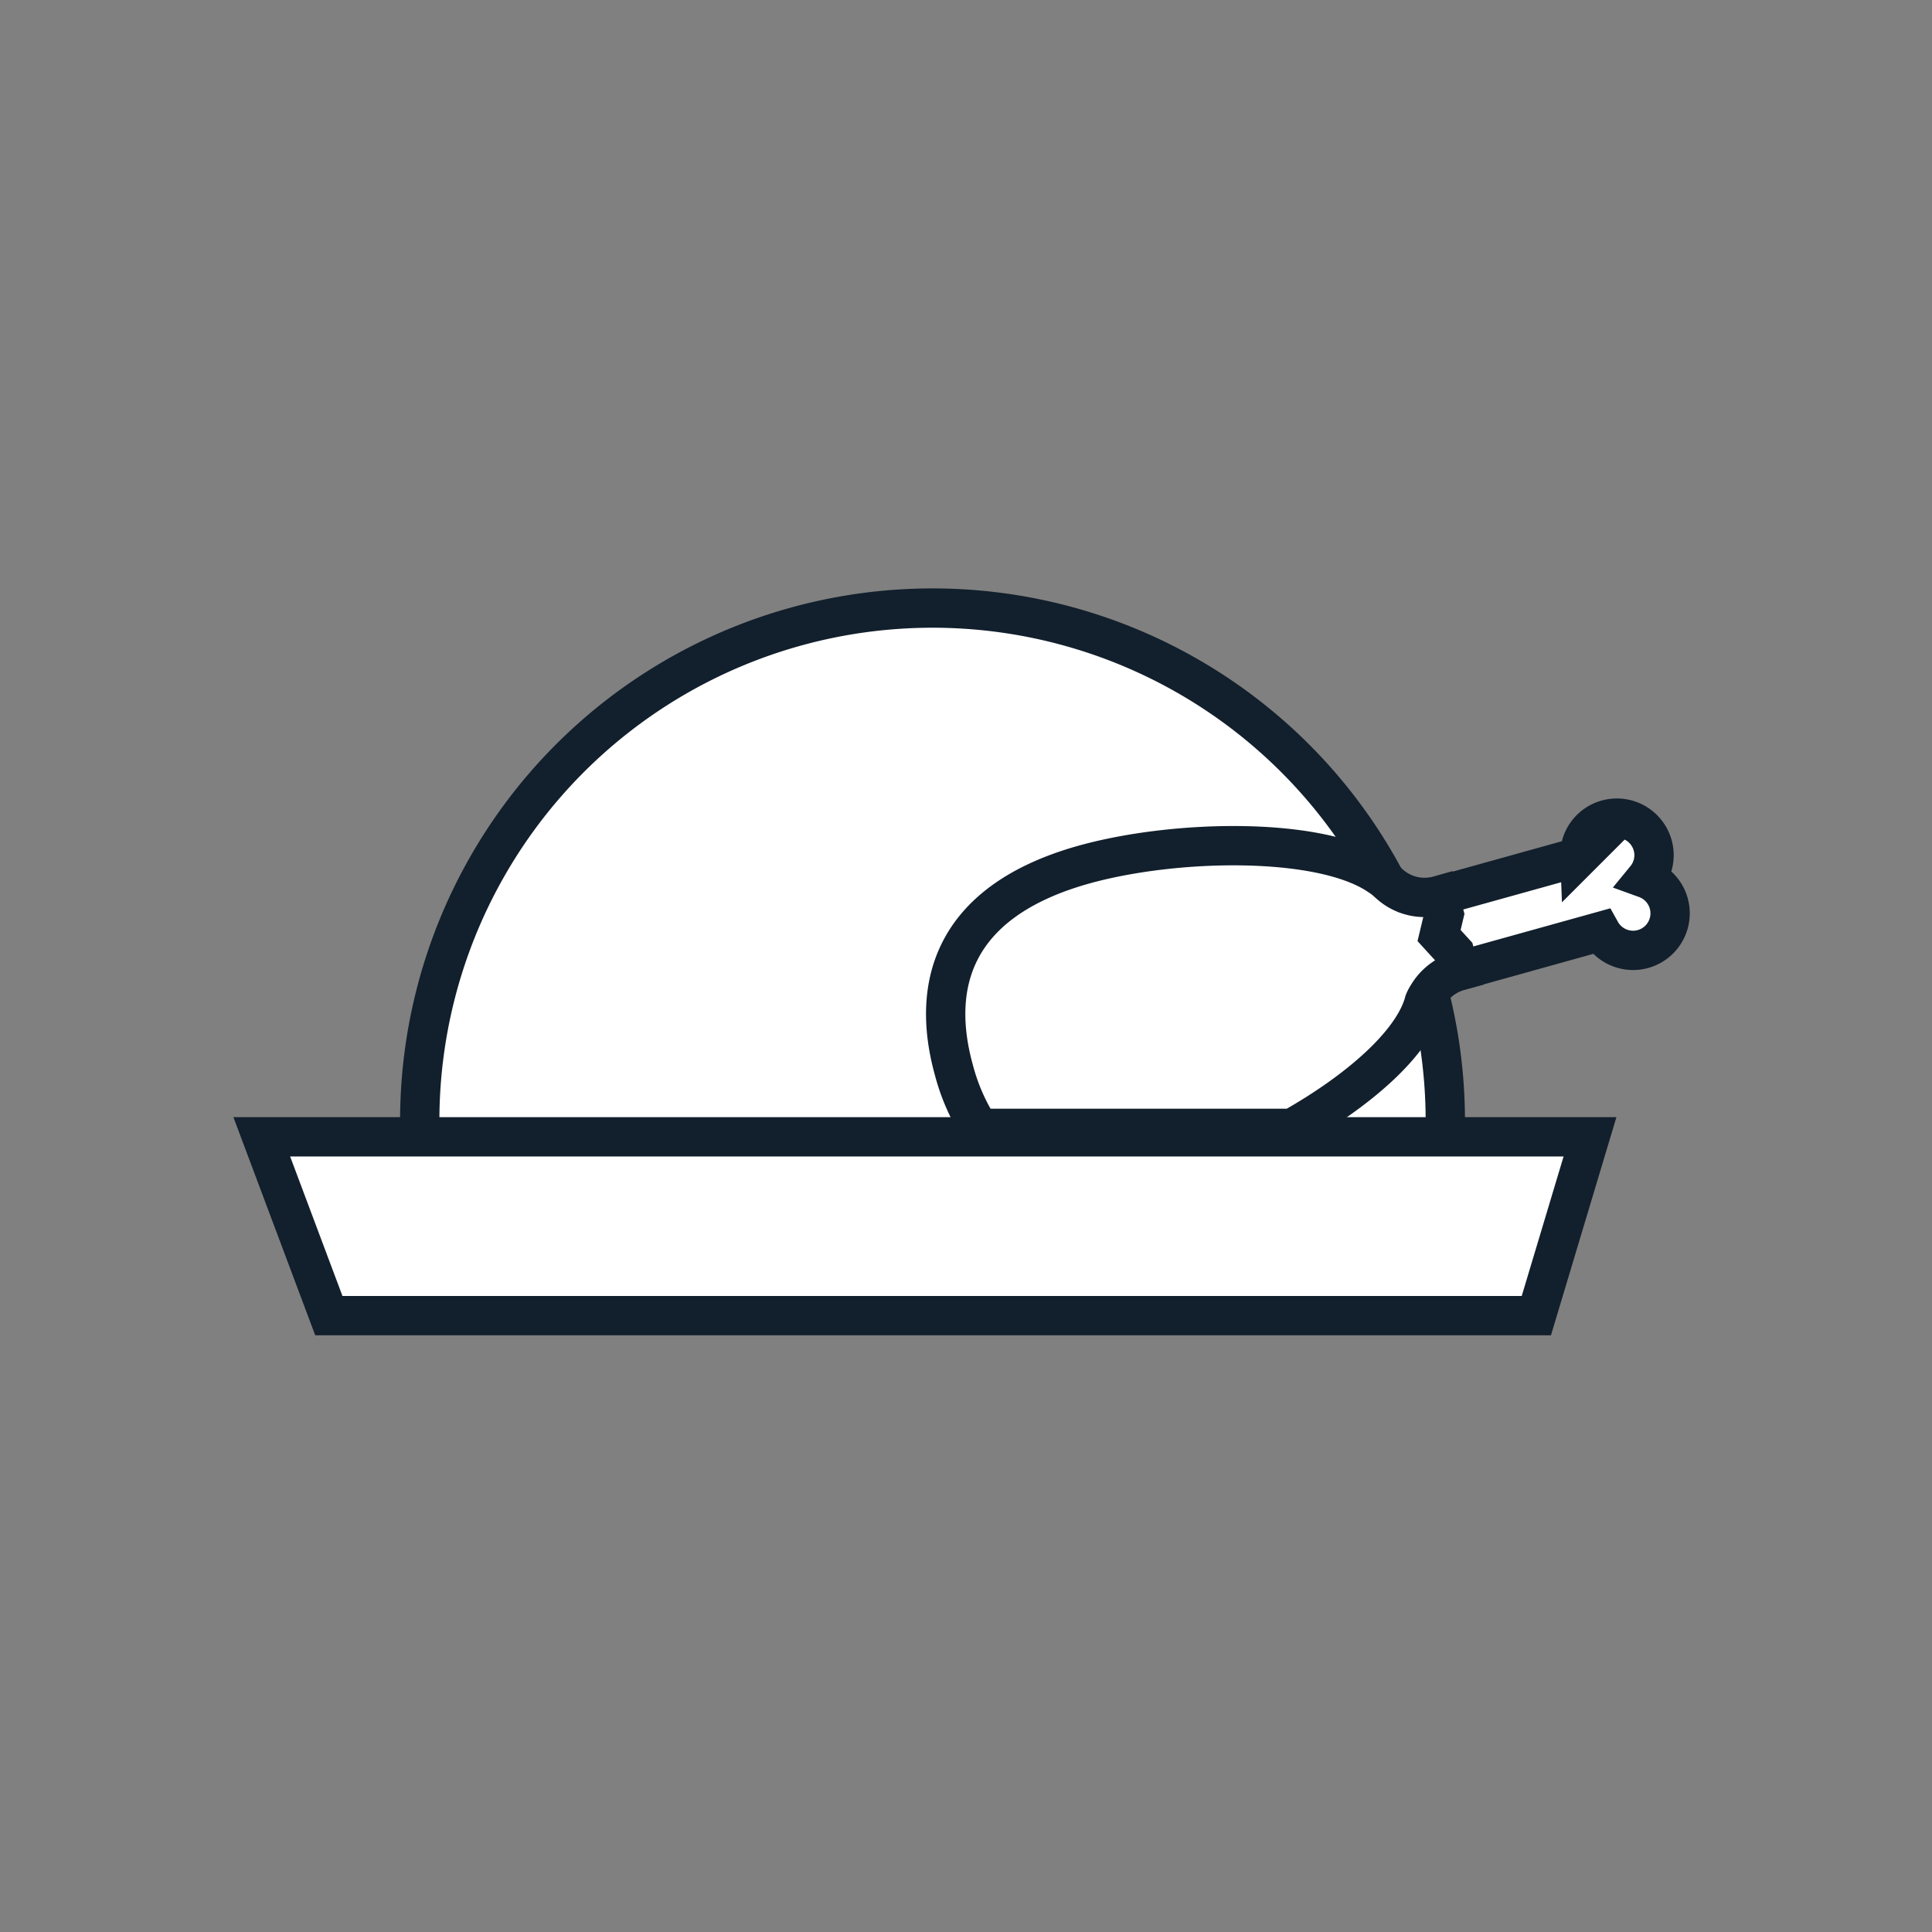
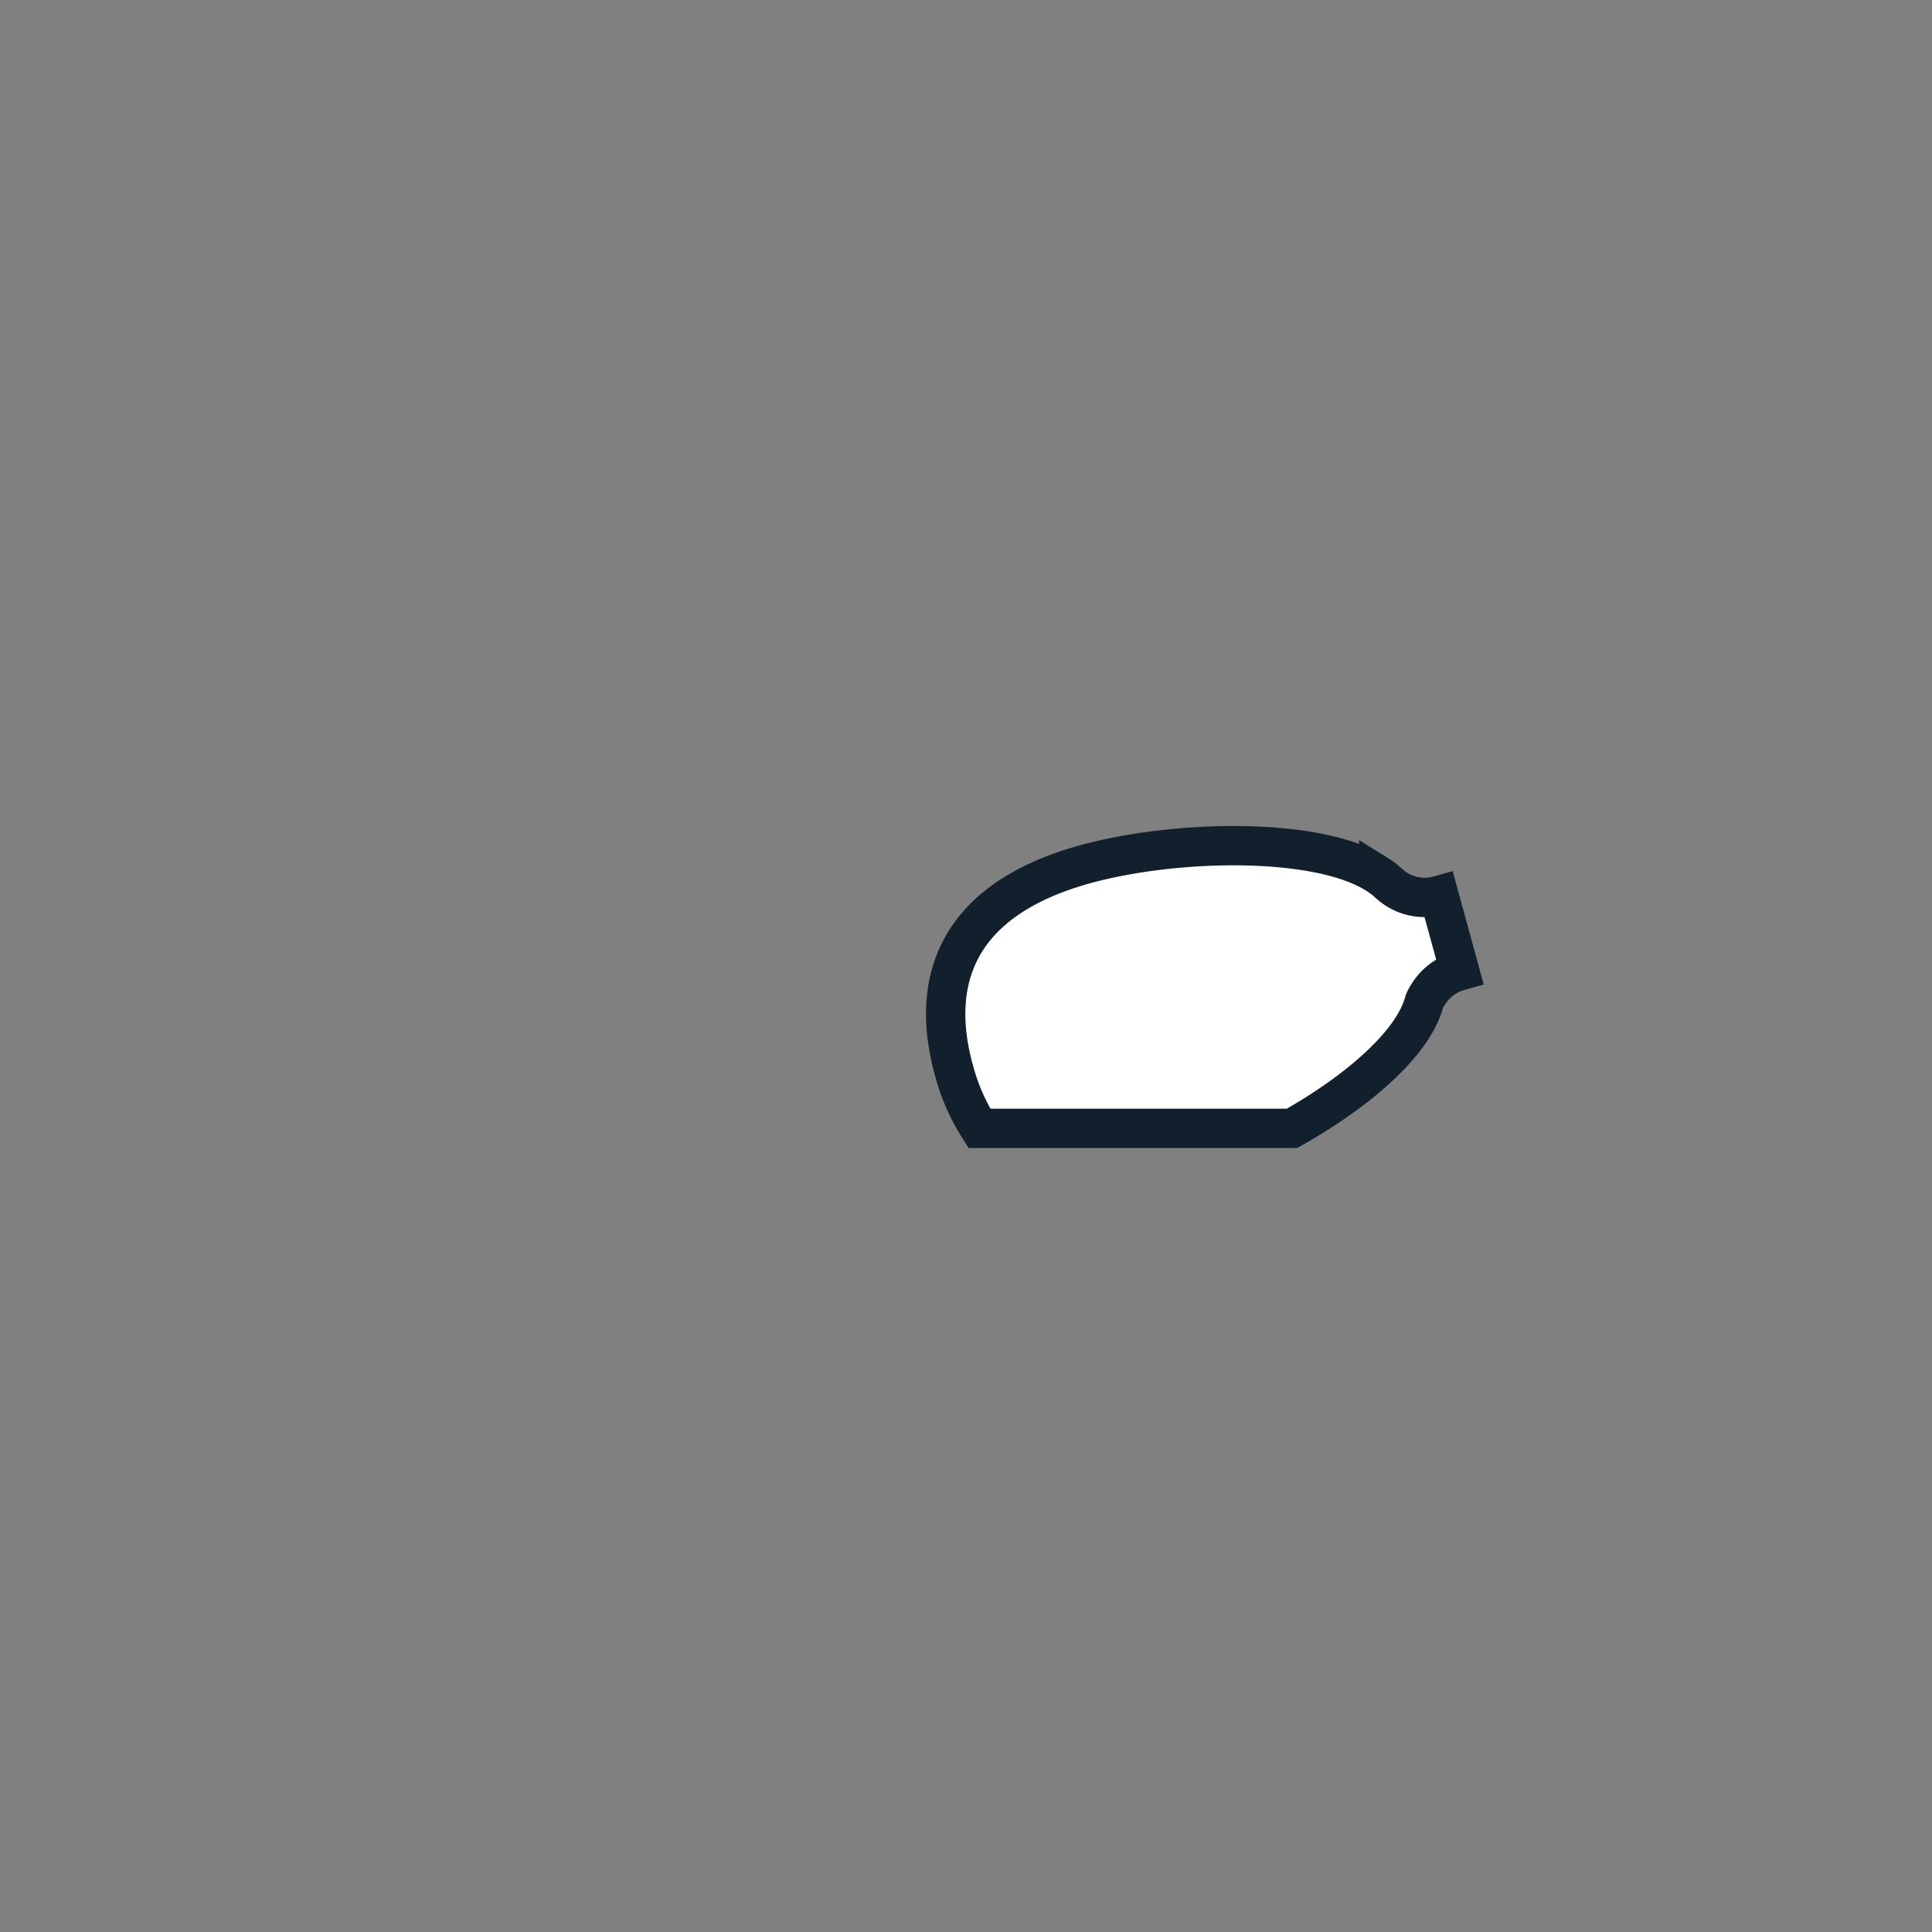
<svg xmlns="http://www.w3.org/2000/svg" id="Layer_1" data-name="Layer 1" viewBox="0 0 144 144">
  <rect x="0" y="0" width="144" height="144" fill="#808080" stroke="none" />
-   <path d="M31.29,84.16a38.22,38.22,0,1,1,76.43,0" fill="#fff" stroke="#121f2c" stroke-miterlimit="10" stroke-width="2.93" />
-   <path d="M119.77,61.08A2.77,2.77,0,0,1,123.18,63a2.74,2.74,0,0,1-.52,2.48,2.76,2.76,0,1,1-3.35,3.94l-21.56,6-1.56-5.57,21.56-6A2.76,2.76,0,0,1,119.77,61.08Z" fill="#fff" stroke="#121f2c" stroke-miterlimit="10" stroke-width="2.93" />
-   <path d="M108.79,72.36h0a4,4,0,0,0-2.38,1.82,3,3,0,0,0-.25.47l0,0c-.83,3.15-5,6.71-9.86,9.45H73a15.1,15.1,0,0,1-1.89-4.3c-1.81-6.48,0-12.64,9.65-15.35,6.83-1.91,17.67-2.12,22,.8a4.26,4.26,0,0,1,.53.39l.27.24a3.91,3.91,0,0,0,3.69.86l.39,1.4-.38,1.59L108.42,71Z" fill="#fff" stroke="#121f2c" stroke-miterlimit="10" stroke-width="2.93" />
-   <polygon points="114.51 98.06 24.51 98.06 19.51 84.73 118.51 84.73 114.51 98.06" fill="#fff" stroke="#121f2c" stroke-miterlimit="10" stroke-width="2.93" />
+   <path d="M108.79,72.36h0a4,4,0,0,0-2.38,1.82,3,3,0,0,0-.25.47l0,0c-.83,3.15-5,6.71-9.86,9.45H73a15.1,15.1,0,0,1-1.89-4.3c-1.81-6.48,0-12.64,9.65-15.35,6.83-1.91,17.67-2.12,22,.8a4.26,4.26,0,0,1,.53.39l.27.24a3.91,3.91,0,0,0,3.69.86L108.42,71Z" fill="#fff" stroke="#121f2c" stroke-miterlimit="10" stroke-width="2.93" />
</svg>